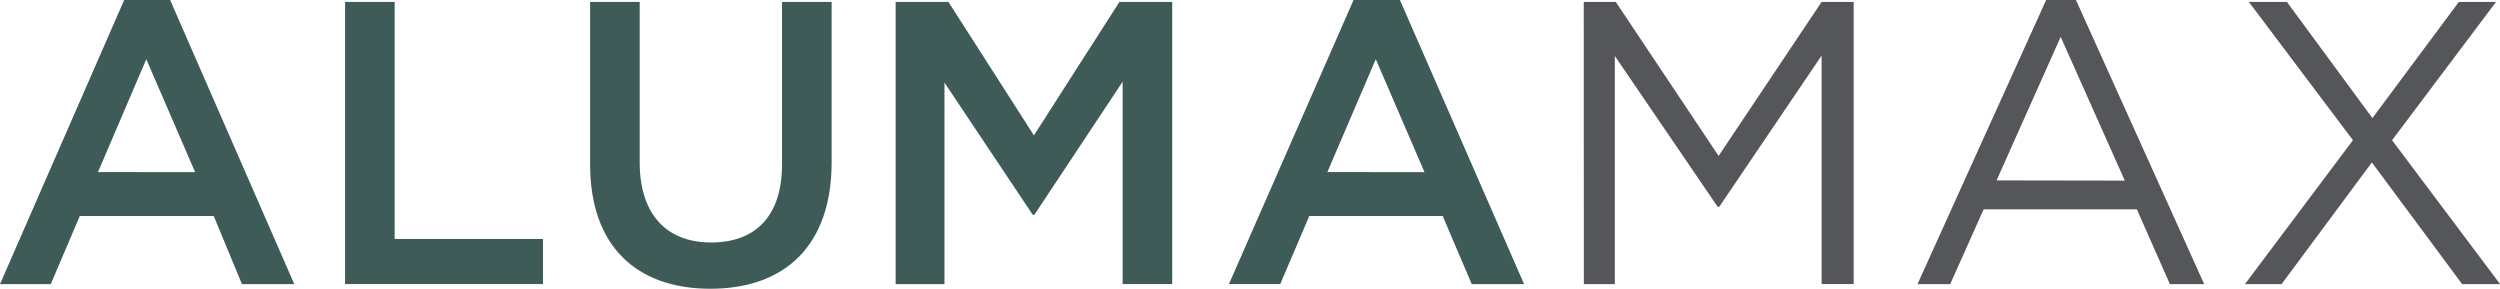
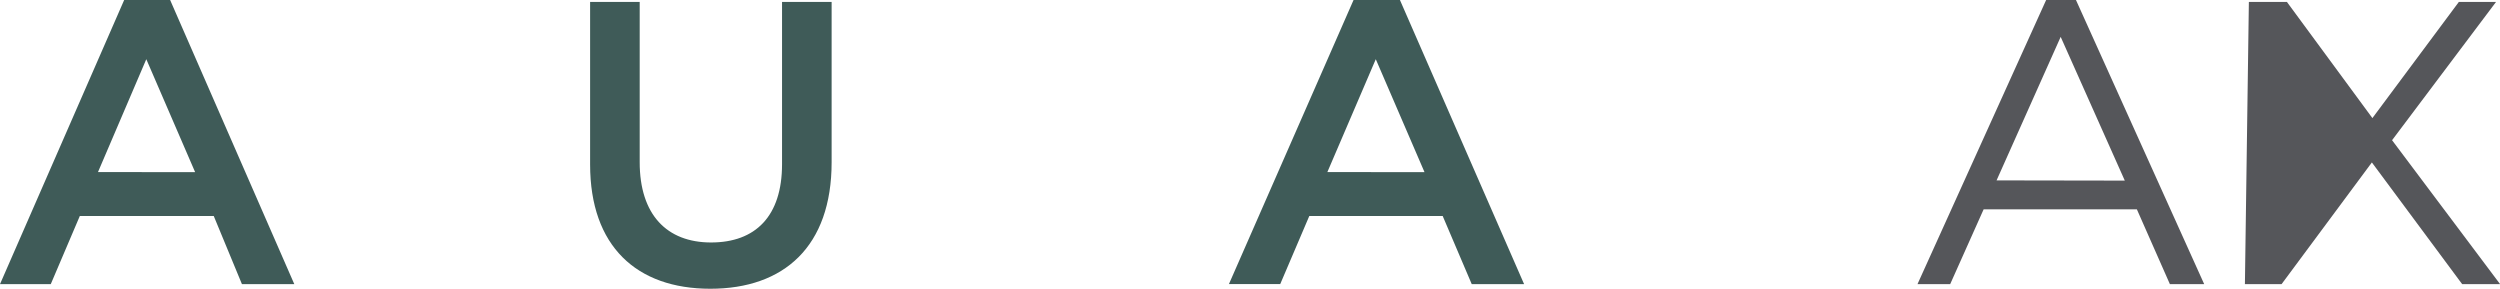
<svg xmlns="http://www.w3.org/2000/svg" viewBox="0 0 233.94 27.01">
  <title>AlumaMax</title>
  <path d="M11.62.55h4.3L27.54,27.14h-4.9L20,20.76H7.47L4.75,27.14H0Zm6.64,16.11L13.69,6.09,9.17,16.65Z" transform="translate(0 -0.55)" style="fill:#3f5b58" />
-   <path d="M32.29.73h4.64V22.91H50.81v4.22H32.29Z" transform="translate(0 -0.55)" style="fill:#3f5b58" />
  <path d="M55.22,15.94V.73h4.64v15c0,4.9,2.53,7.51,6.68,7.51s6.64-2.45,6.64-7.32V.73h4.64v15c0,7.88-4.45,11.84-11.35,11.84S55.22,23.59,55.22,15.94Z" transform="translate(0 -0.55)" style="fill:#3f5b58" />
-   <path d="M83.81.73h4.94l8,12.49,8-12.49h4.94v26.4h-4.64V8.2L96.79,20.65h-.15L88.38,8.28V27.14H83.81Z" transform="translate(0 -0.55)" style="fill:#3f5b58" />
  <path d="M126.66.55H131l11.62,26.59h-4.9L135,20.76H122.52l-2.72,6.37H115Zm6.64,16.11L128.74,6.09l-4.53,10.56Z" transform="translate(0 -0.55)" style="fill:#3f5b58" />
-   <path d="M148.2.73h3l9.62,14.41L170.46.73h3v26.4h-3V5.75L160.88,19.9h-.15L151.11,5.79V27.14h-2.9Z" transform="translate(0 -0.55)" style="fill:#55565a" />
  <path d="M191.47.55h2.79l12,26.59h-3.21l-3.09-7H185.62l-3.13,7h-3.06Zm7.36,16.9L192.83,4l-6,13.43Z" transform="translate(0 -0.55)" style="fill:#55565a" />
-   <path d="M233.57.73l-9.73,12.94,10.11,13.47H230.4l-8.45-11.39L213.5,27.14h-3.43l10.11-13.47L210.44.73H214L222,11.6,230.09.73Z" transform="translate(0 -0.55)" style="fill:#55565a" />
+   <path d="M233.57.73l-9.73,12.94,10.11,13.47H230.4l-8.45-11.39L213.5,27.14h-3.43L210.44.73H214L222,11.6,230.09.73Z" transform="translate(0 -0.55)" style="fill:#55565a" />
</svg>